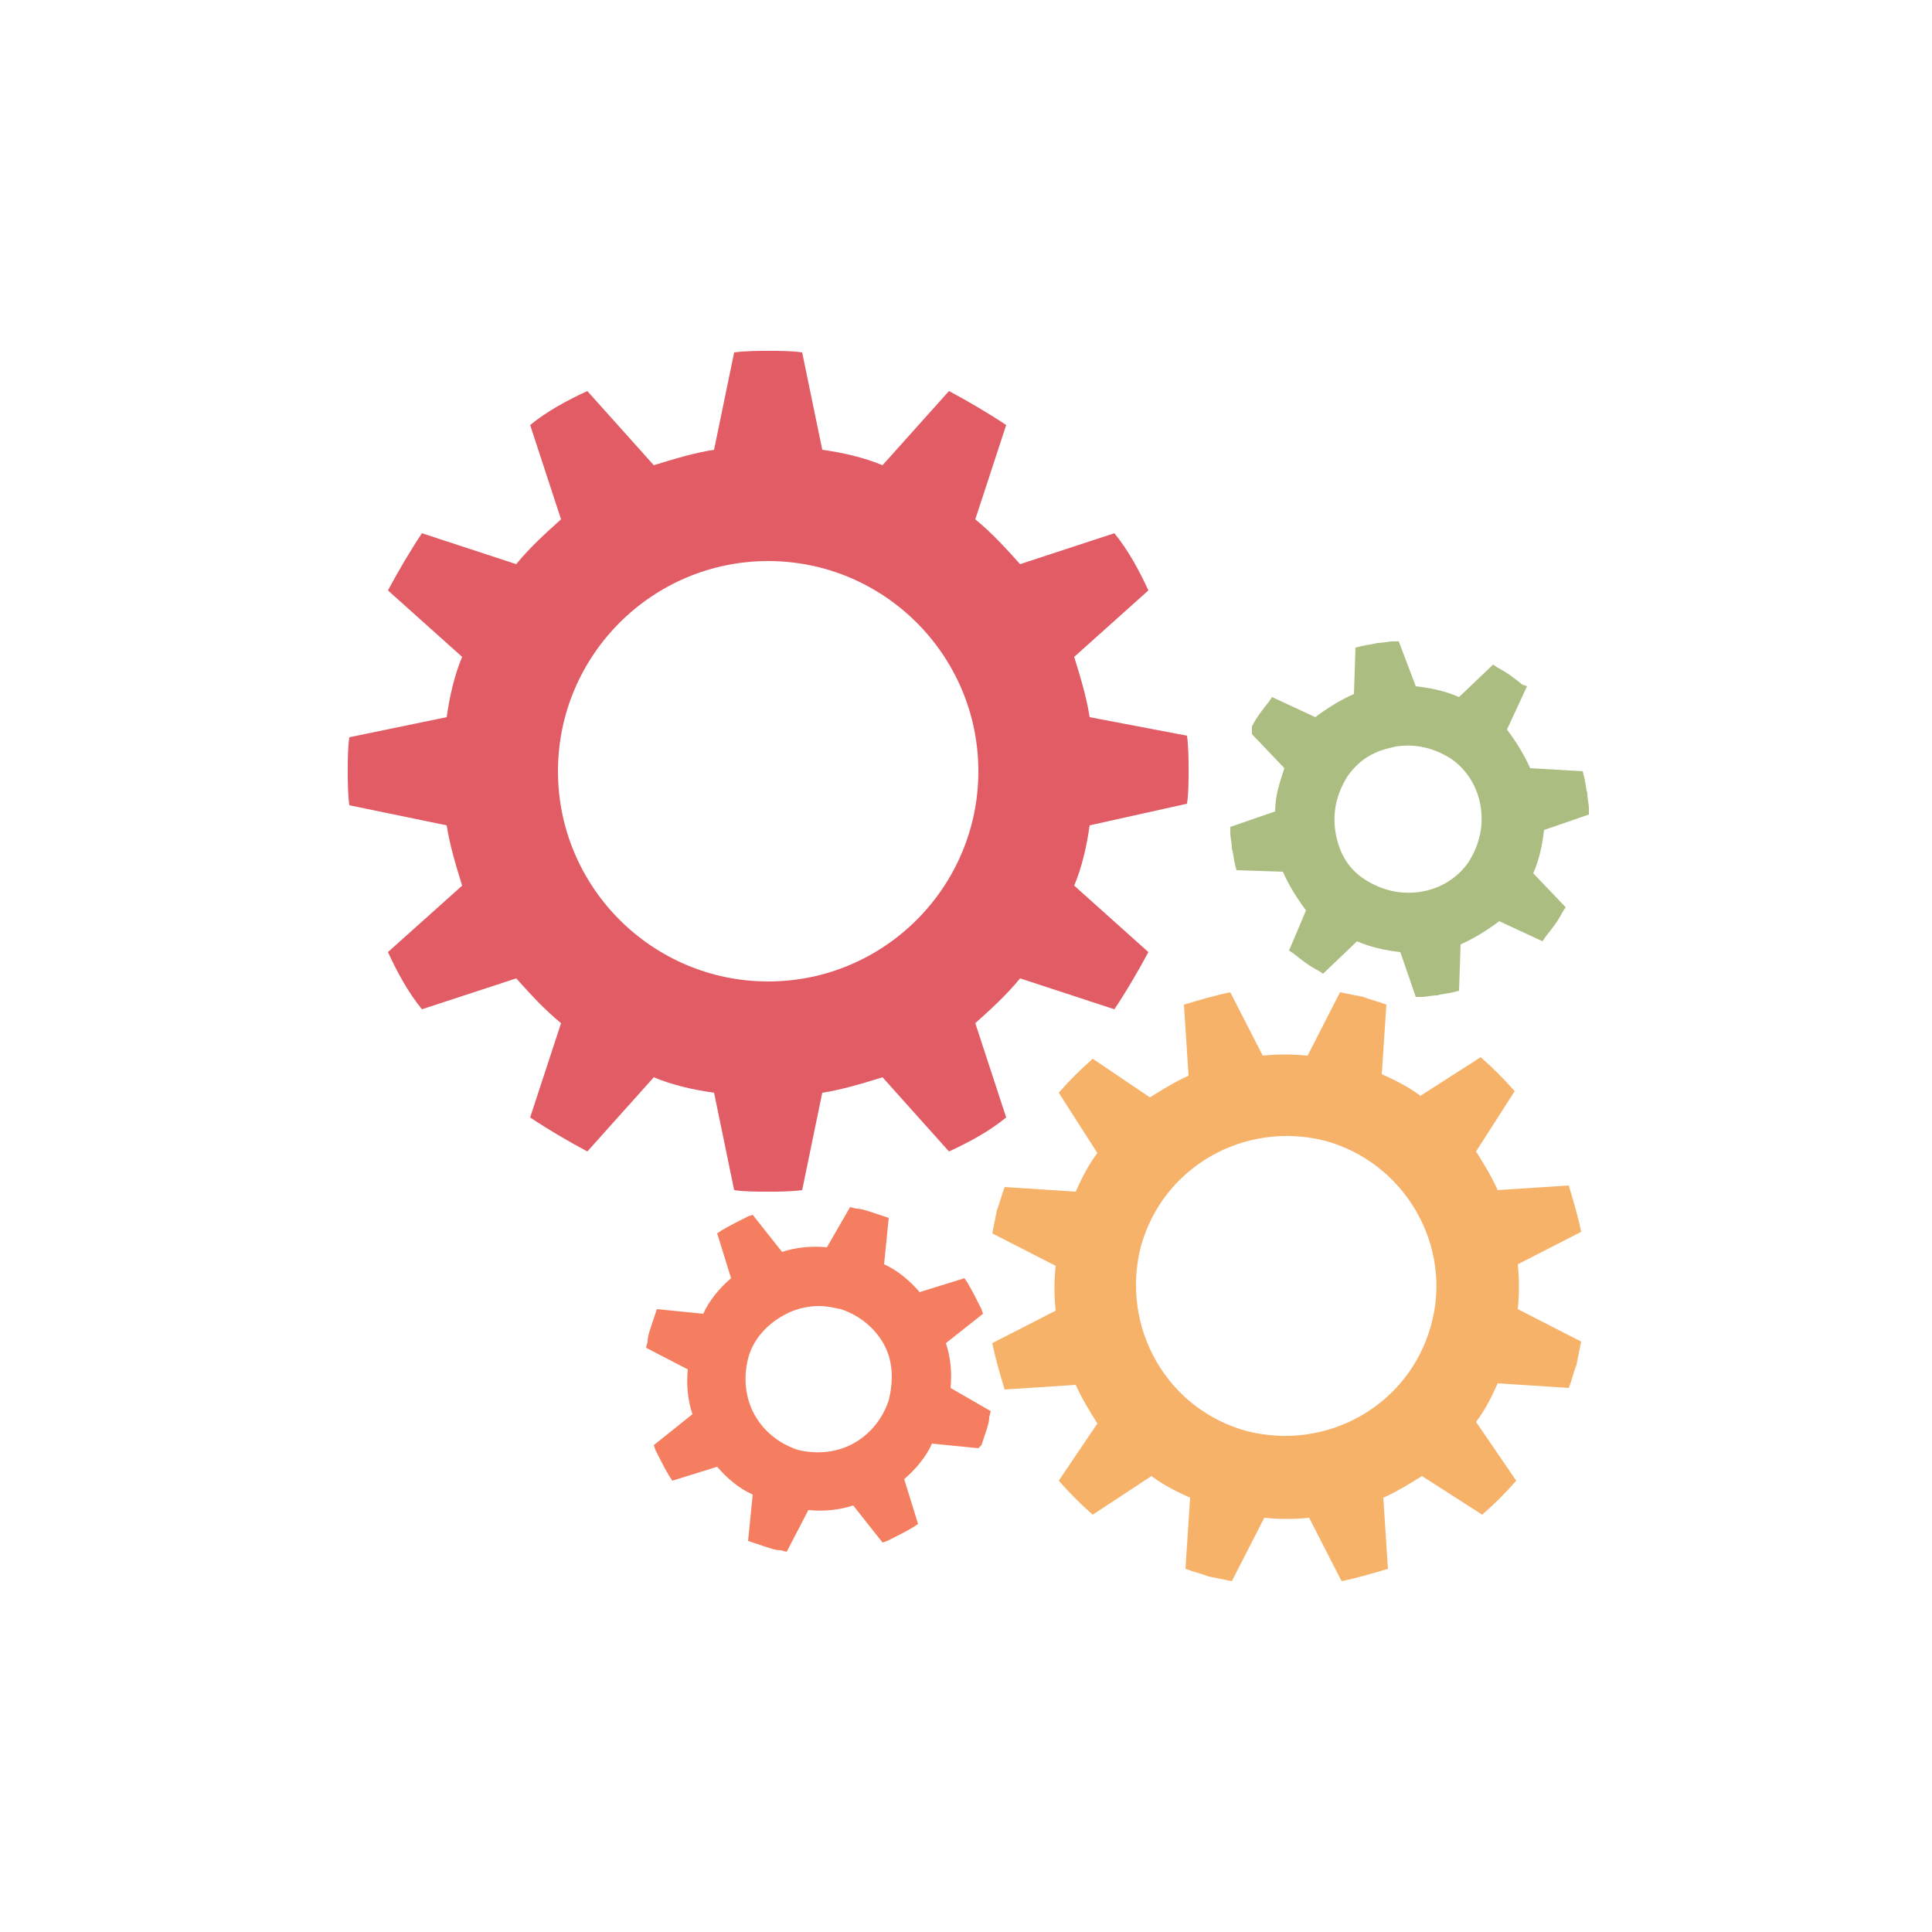
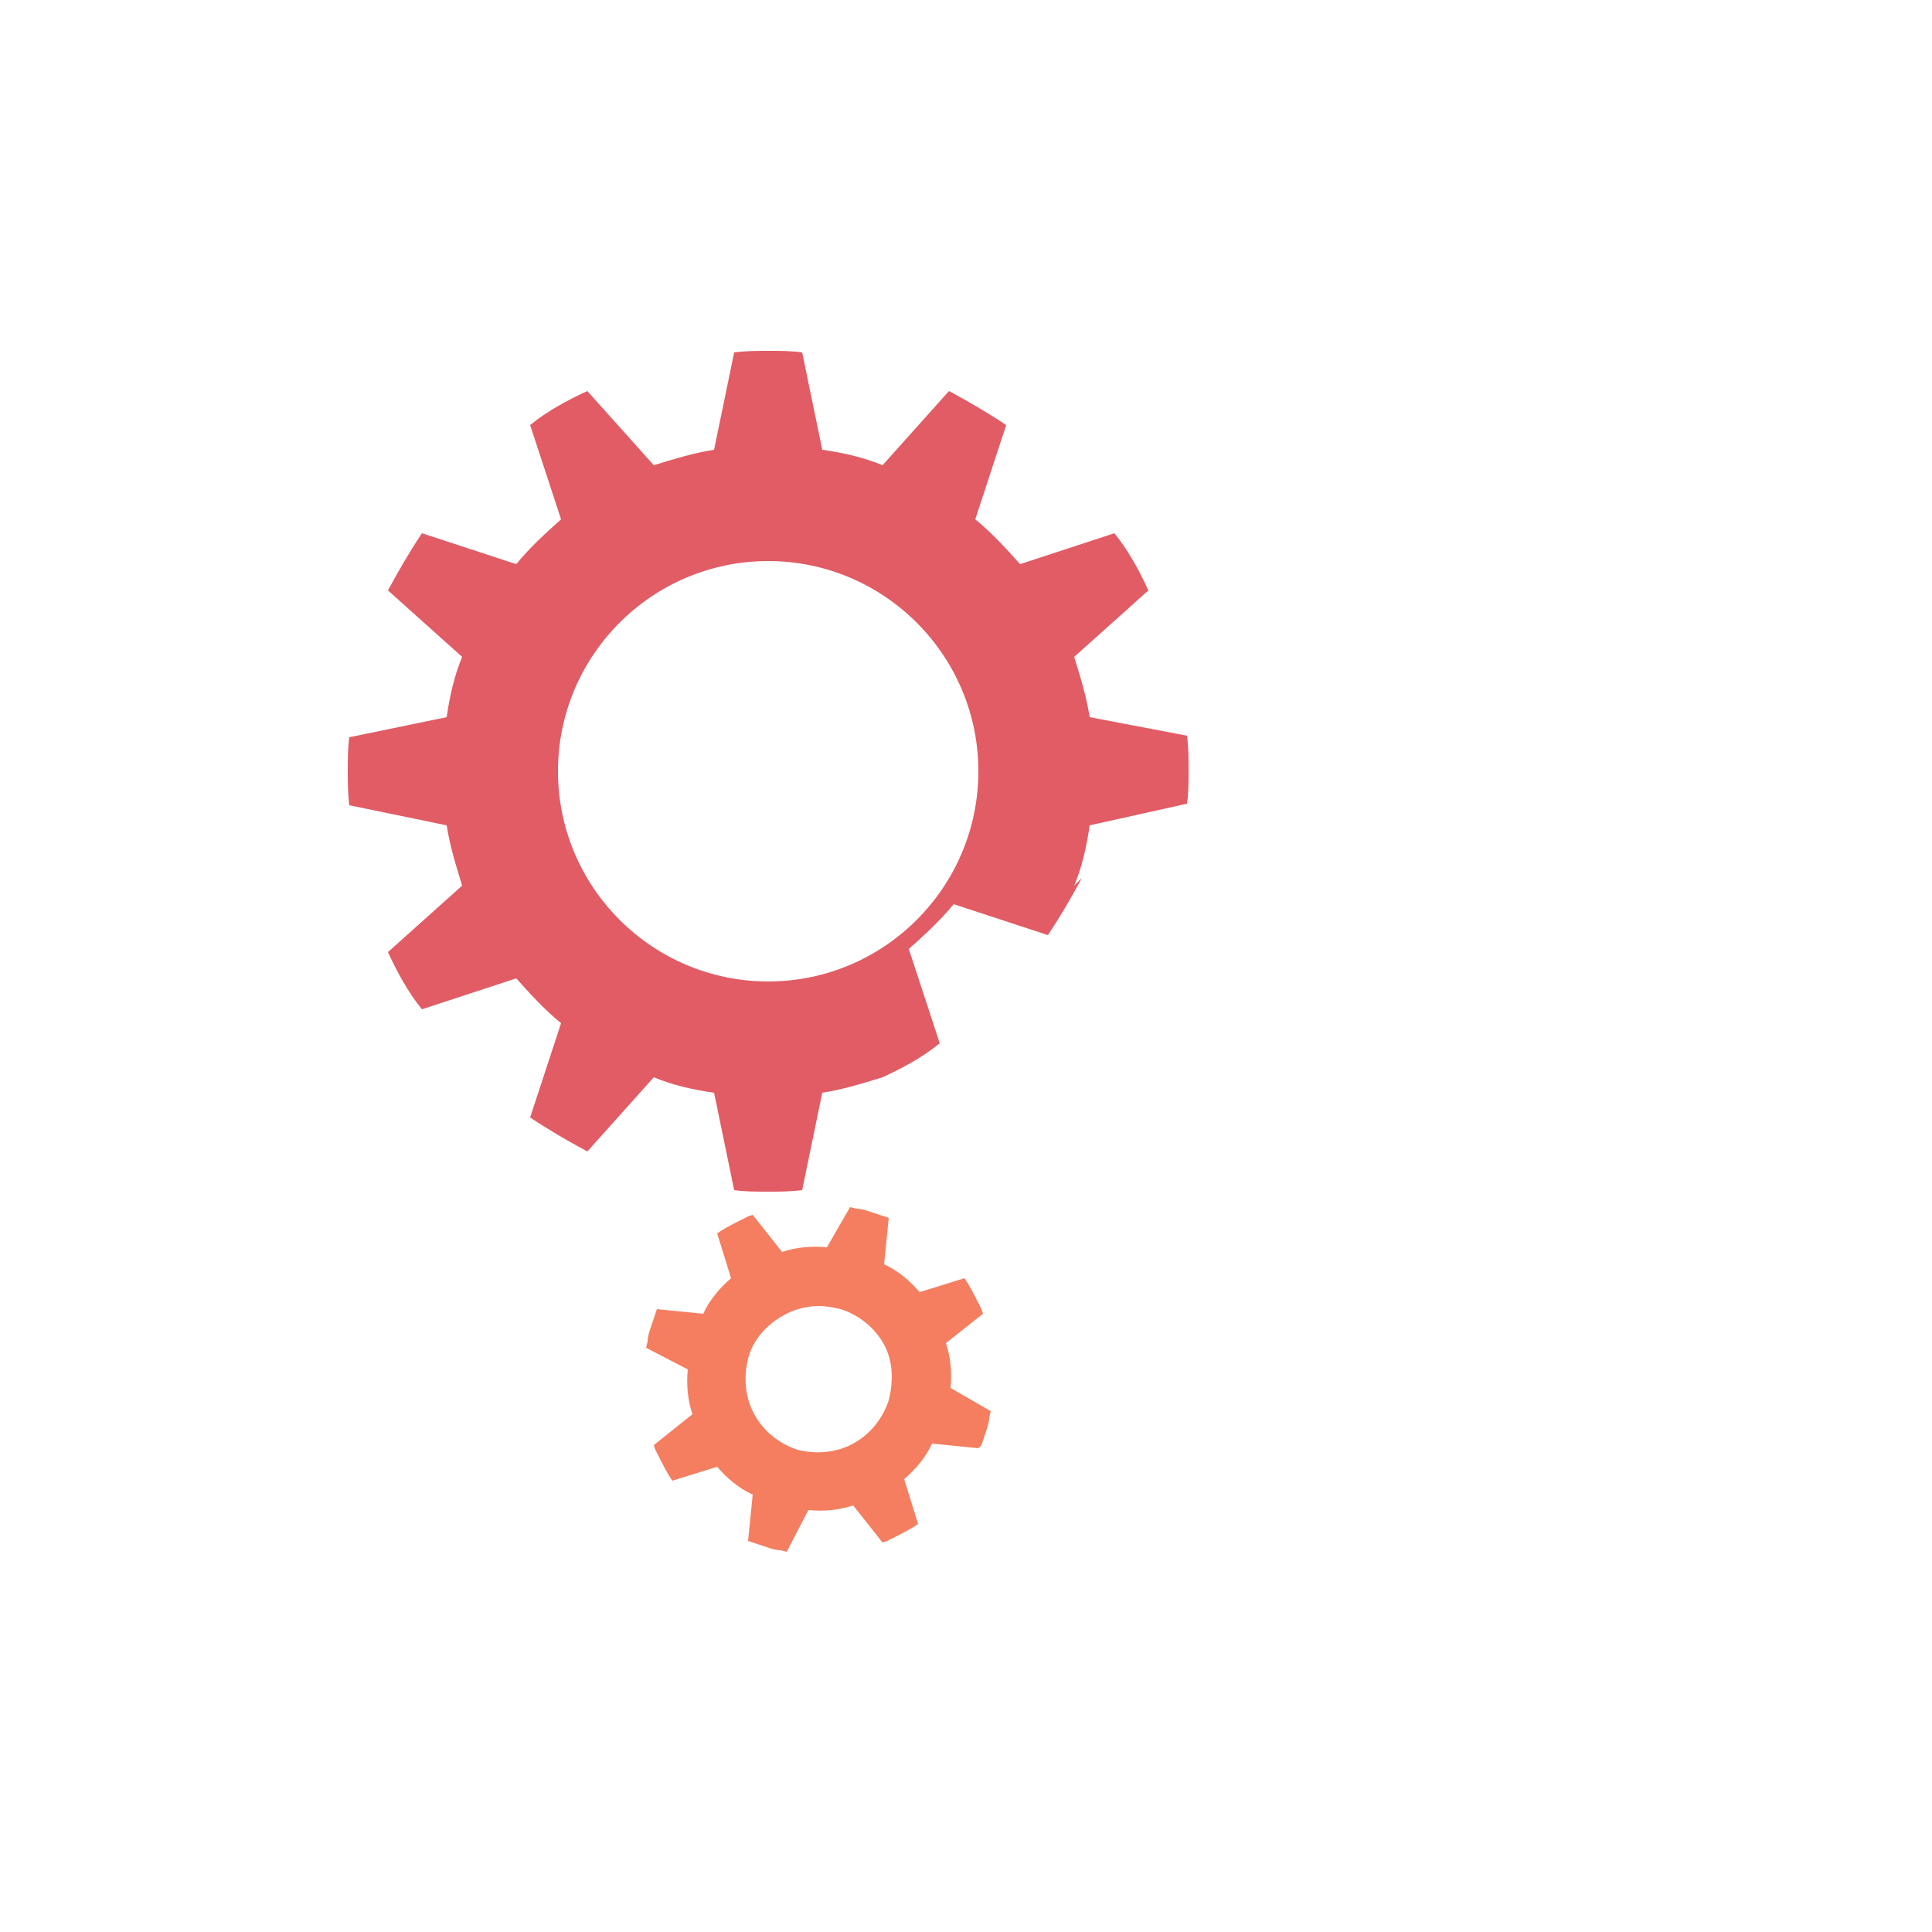
<svg xmlns="http://www.w3.org/2000/svg" xml:space="preserve" viewBox="0 0 100 100" y="0" x="0" id="Layer_1" version="1.1" width="200px" height="200px" style="width:100%;height:100%;background-size:initial;background-repeat-y:initial;background-repeat-x:initial;background-position-y:initial;background-position-x:initial;background-origin:initial;background-color:initial;background-clip:initial;background-attachment:initial;animation-play-state:paused">
  <g class="ldl-scale" style="transform-origin:50% 50%;transform:rotate(0deg) scale(0.8, 0.8);animation-play-state:paused">
-     <path fill="#e15c64" d="M64.3 39.5c.1-.7.1-1.4.1-2.2 0-.7 0-1.4-.1-2.2L58 33.9c-.2-1.3-.6-2.6-1-3.9l4.8-4.3c-.6-1.3-1.3-2.6-2.2-3.7l-6.1 2c-.9-1-1.8-2-2.9-2.9l2-6.1c-1.2-.8-2.4-1.5-3.7-2.2l-4.3 4.8c-1.2-.5-2.5-.8-3.9-1l-1.3-6.3c-.7-.1-1.4-.1-2.2-.1-.7 0-1.4 0-2.2.1l-1.3 6.3c-1.3.2-2.6.6-3.9 1l-4.3-4.8c-1.3.6-2.6 1.3-3.7 2.2l2 6.1c-1 .9-2 1.8-2.9 2.9l-6.1-2c-.8 1.2-1.5 2.4-2.2 3.7l4.8 4.3c-.5 1.2-.8 2.5-1 3.9l-6.3 1.3c-.1.7-.1 1.5-.1 2.2 0 .7 0 1.4.1 2.2l6.3 1.3c.2 1.3.6 2.6 1 3.9l-4.8 4.3c.6 1.3 1.3 2.6 2.2 3.7l6.1-2c.9 1 1.8 2 2.9 2.9l-2 6.1c1.2.8 2.4 1.5 3.7 2.2l4.3-4.8c1.2.5 2.5.8 3.9 1l1.3 6.3c.7.1 1.4.1 2.2.1.7 0 1.4 0 2.2-.1l1.3-6.3c1.3-.2 2.6-.6 3.9-1l4.3 4.8c1.3-.6 2.6-1.3 3.7-2.2l-2-6.1c1-.9 2-1.8 2.9-2.9l6.1 2c.8-1.2 1.5-2.4 2.2-3.7L57 44.8c.5-1.2.8-2.5 1-3.9l6.3-1.4zM37.2 51c-7.5 0-13.6-6.1-13.6-13.6s6.1-13.6 13.6-13.6 13.6 6.1 13.6 13.6S44.7 51 37.2 51z" style="fill:rgb(225, 92, 100);animation-play-state:paused" />
-     <path fill="#f7b26a" d="M77.2 52.5c-.5-.2-1-.3-1.5-.5l-1.5-.3-2.1 4.1c-1-.1-1.9-.1-2.9 0l-2.1-4.1c-1 .2-2 .5-3 .8l.3 4.6c-.9.4-1.7.9-2.5 1.4L58.2 56c-.8.7-1.5 1.4-2.2 2.2l2.5 3.9c-.6.8-1 1.6-1.4 2.5l-4.6-.3c-.2.5-.3 1-.5 1.5l-.3 1.5 4.1 2.1c-.1 1-.1 1.9 0 2.9l-4.1 2.1c.2 1 .5 2 .8 3l4.6-.3c.4.9.9 1.7 1.4 2.5L56 83.3c.7.8 1.4 1.5 2.2 2.2L62 83c.8.6 1.6 1 2.5 1.4l-.3 4.6c.5.2 1 .3 1.5.5l1.5.3 2.1-4.1c1 .1 1.9.1 2.9 0l2.1 4.1c1-.2 2-.5 3-.8l-.3-4.6c.9-.4 1.7-.9 2.5-1.4l3.9 2.5c.8-.7 1.5-1.4 2.2-2.2L83 79.5c.6-.8 1-1.6 1.4-2.5l4.6.3c.2-.5.3-1 .5-1.5l.3-1.5-4.1-2.1c.1-1 .1-1.9 0-2.9l4.1-2.1c-.2-1-.5-2-.8-3l-4.6.3c-.4-.9-.9-1.7-1.4-2.5l2.5-3.9c-.7-.8-1.4-1.5-2.2-2.2l-3.9 2.5c-.8-.6-1.6-1-2.5-1.4l.3-4.5zm2.9 20.7c-1.4 5.2-6.7 8.2-11.9 6.9-5.2-1.4-8.2-6.7-6.9-11.9C62.7 63 68 60 73.2 61.3c5.2 1.4 8.3 6.8 6.9 11.9z" style="fill:rgb(247, 178, 106);animation-play-state:paused" />
+     <path fill="#e15c64" d="M64.3 39.5c.1-.7.1-1.4.1-2.2 0-.7 0-1.4-.1-2.2L58 33.9c-.2-1.3-.6-2.6-1-3.9l4.8-4.3c-.6-1.3-1.3-2.6-2.2-3.7l-6.1 2c-.9-1-1.8-2-2.9-2.9l2-6.1c-1.2-.8-2.4-1.5-3.7-2.2l-4.3 4.8c-1.2-.5-2.5-.8-3.9-1l-1.3-6.3c-.7-.1-1.4-.1-2.2-.1-.7 0-1.4 0-2.2.1l-1.3 6.3c-1.3.2-2.6.6-3.9 1l-4.3-4.8c-1.3.6-2.6 1.3-3.7 2.2l2 6.1c-1 .9-2 1.8-2.9 2.9l-6.1-2c-.8 1.2-1.5 2.4-2.2 3.7l4.8 4.3c-.5 1.2-.8 2.5-1 3.9l-6.3 1.3c-.1.7-.1 1.5-.1 2.2 0 .7 0 1.4.1 2.2l6.3 1.3c.2 1.3.6 2.6 1 3.9l-4.8 4.3c.6 1.3 1.3 2.6 2.2 3.7l6.1-2c.9 1 1.8 2 2.9 2.9l-2 6.1c1.2.8 2.4 1.5 3.7 2.2l4.3-4.8c1.2.5 2.5.8 3.9 1l1.3 6.3c.7.1 1.4.1 2.2.1.7 0 1.4 0 2.2-.1l1.3-6.3c1.3-.2 2.6-.6 3.9-1c1.3-.6 2.6-1.3 3.7-2.2l-2-6.1c1-.9 2-1.8 2.9-2.9l6.1 2c.8-1.2 1.5-2.4 2.2-3.7L57 44.8c.5-1.2.8-2.5 1-3.9l6.3-1.4zM37.2 51c-7.5 0-13.6-6.1-13.6-13.6s6.1-13.6 13.6-13.6 13.6 6.1 13.6 13.6S44.7 51 37.2 51z" style="fill:rgb(225, 92, 100);animation-play-state:paused" />
    <path fill="#f47e5f" d="M49 77.3c.1-1 0-2-.3-2.9l2.4-1.9-.1-.3c-.3-.6-.6-1.2-.9-1.7l-.2-.3-2.9.9c-.6-.7-1.4-1.4-2.3-1.8l.3-3-.3-.1-.9-.3c-.3-.1-.6-.2-.9-.2l-.4-.1-1.5 2.6c-1-.1-2 0-2.9.3l-1.9-2.4-.3.1c-.6.3-1.2.6-1.7.9l-.3.2.9 2.9c-.7.6-1.4 1.4-1.8 2.3l-3-.3-.1.3-.3.9c-.1.3-.2.6-.2.9l-.1.4 2.7 1.4c-.1 1 0 2 .3 2.9l-2.5 2 .1.3c.3.6.6 1.2.9 1.7l.2.3 2.9-.9c.6.7 1.4 1.4 2.3 1.8l-.3 3 .3.1.9.3c.3.1.6.2.9.2l.4.1 1.4-2.7c1 .1 2 0 2.9-.3l1.9 2.4.3-.1c.6-.3 1.2-.6 1.7-.9l.3-.2-.9-2.9c.7-.6 1.4-1.4 1.8-2.3l3 .3.2-.2.3-.9c.1-.3.2-.6.2-.9l.1-.4-2.6-1.5zm-4 .8c-.4 1.2-1.2 2.2-2.3 2.8-1.1.6-2.4.7-3.6.4-1.2-.4-2.2-1.2-2.8-2.3s-.7-2.4-.4-3.6 1.2-2.2 2.3-2.8c.7-.4 1.5-.6 2.3-.6.5 0 .9.1 1.4.2 1.2.4 2.2 1.2 2.8 2.3s.6 2.4.3 3.6z" style="fill:rgb(244, 126, 95);animation-play-state:paused" />
-     <path fill="#acbd81" d="M86.5 37.2c-.4-.9-.9-1.7-1.5-2.5l1.3-2.8-.3-.1c-.5-.4-1-.8-1.6-1.1l-.3-.2-2.2 2.1c-.9-.4-1.9-.6-2.8-.7L78 29h-.4c-.3 0-.6.1-1 .1-.3.1-.6.1-1 .2l-.4.1-.1 3c-.9.4-1.7.9-2.5 1.5l-2.8-1.3-.2.3c-.4.5-.8 1-1.1 1.6v.5l2.1 2.2c-.3.9-.6 1.8-.6 2.8l-2.9 1v.4c0 .3.1.6.1 1 .1.3.1.6.2 1l.1.4 3 .1c.4.9.9 1.7 1.5 2.5L70.9 49l.3.2c.5.4 1 .8 1.6 1.1l.3.2 2.2-2.1c.9.4 1.9.6 2.8.7l1 2.9h.4c.3 0 .6-.1 1-.1.3-.1.6-.1 1-.2l.4-.1.1-3c.9-.4 1.7-.9 2.5-1.5l2.8 1.3.2-.3c.4-.5.8-1 1.1-1.6l.2-.3-2.1-2.2c.4-.9.6-1.9.7-2.8l2.9-1v-.4c0-.3-.1-.6-.1-1-.1-.3-.1-.6-.2-1l-.1-.4-3.4-.2zm-3.2 2.5c.2 1.3-.1 2.5-.8 3.6-.7 1-1.8 1.7-3.1 1.9-1.3.2-2.5-.1-3.6-.8s-1.7-1.8-1.9-3.1c-.2-1.3.1-2.5.8-3.6.5-.7 1.1-1.2 1.8-1.5.4-.2.9-.3 1.3-.4 1.3-.2 2.5.1 3.6.8 1 .7 1.7 1.8 1.9 3.1z" style="fill:rgb(172, 189, 129);animation-play-state:paused" />
  </g>
</svg>